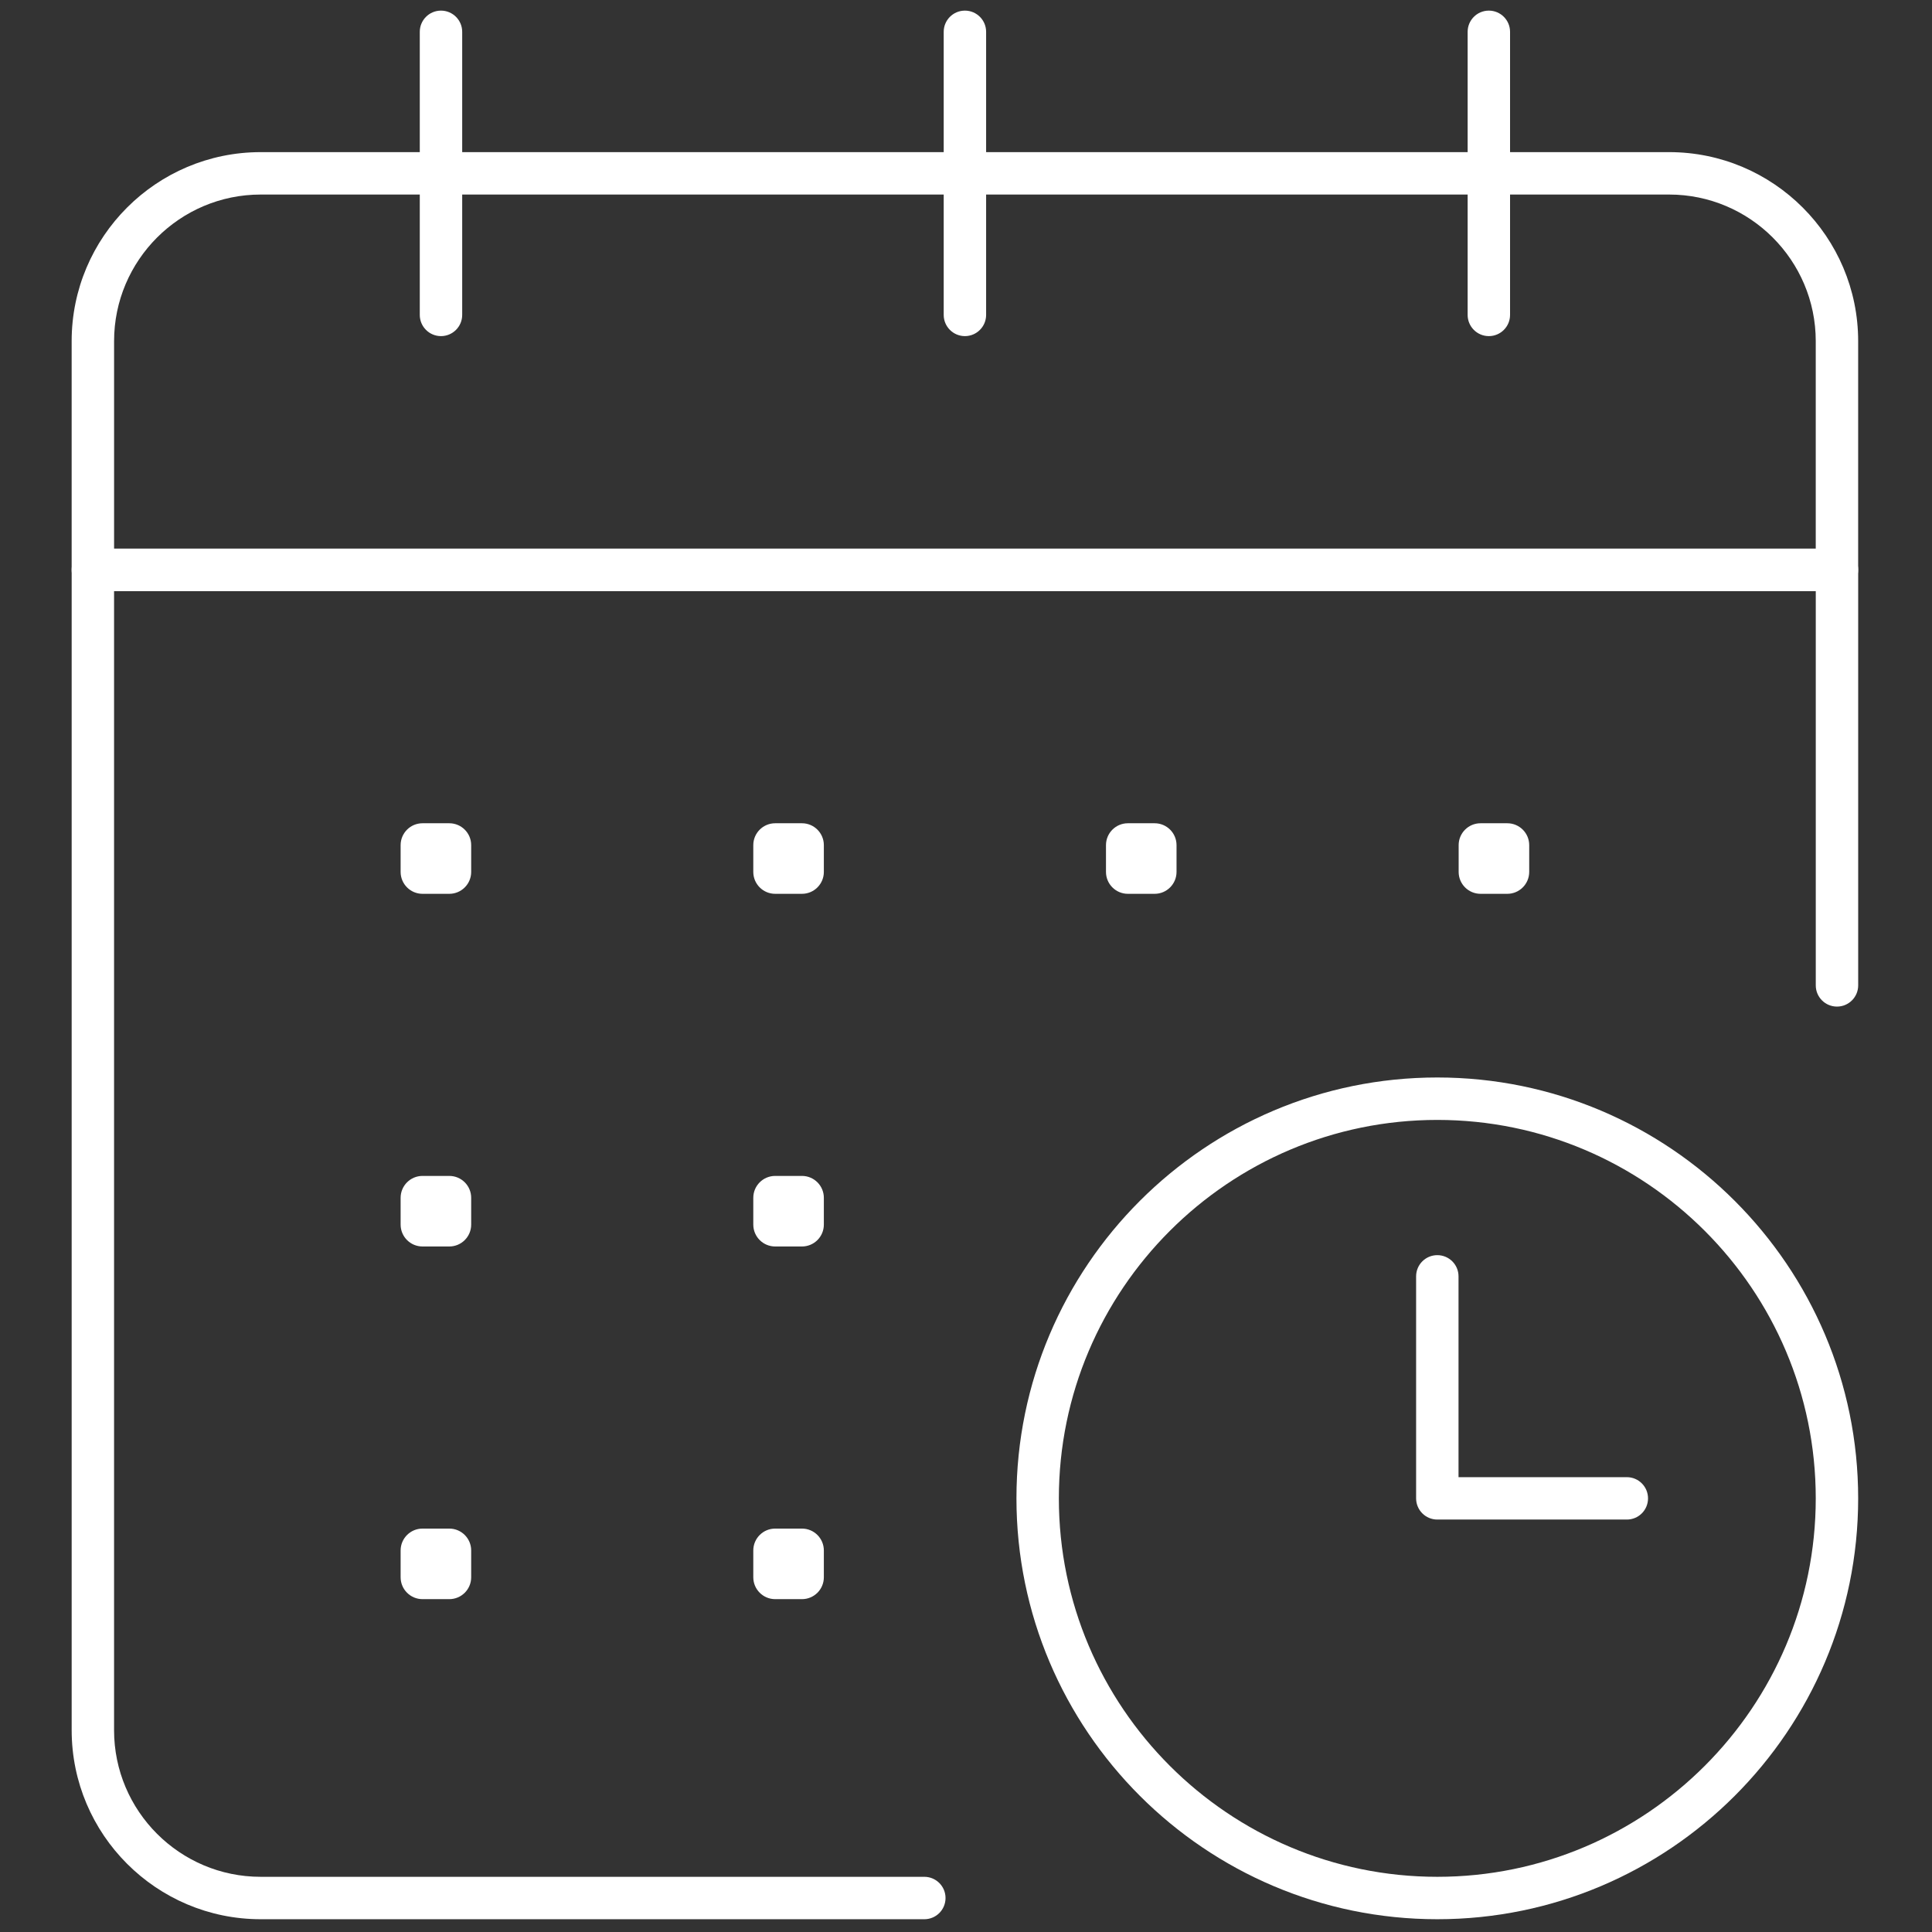
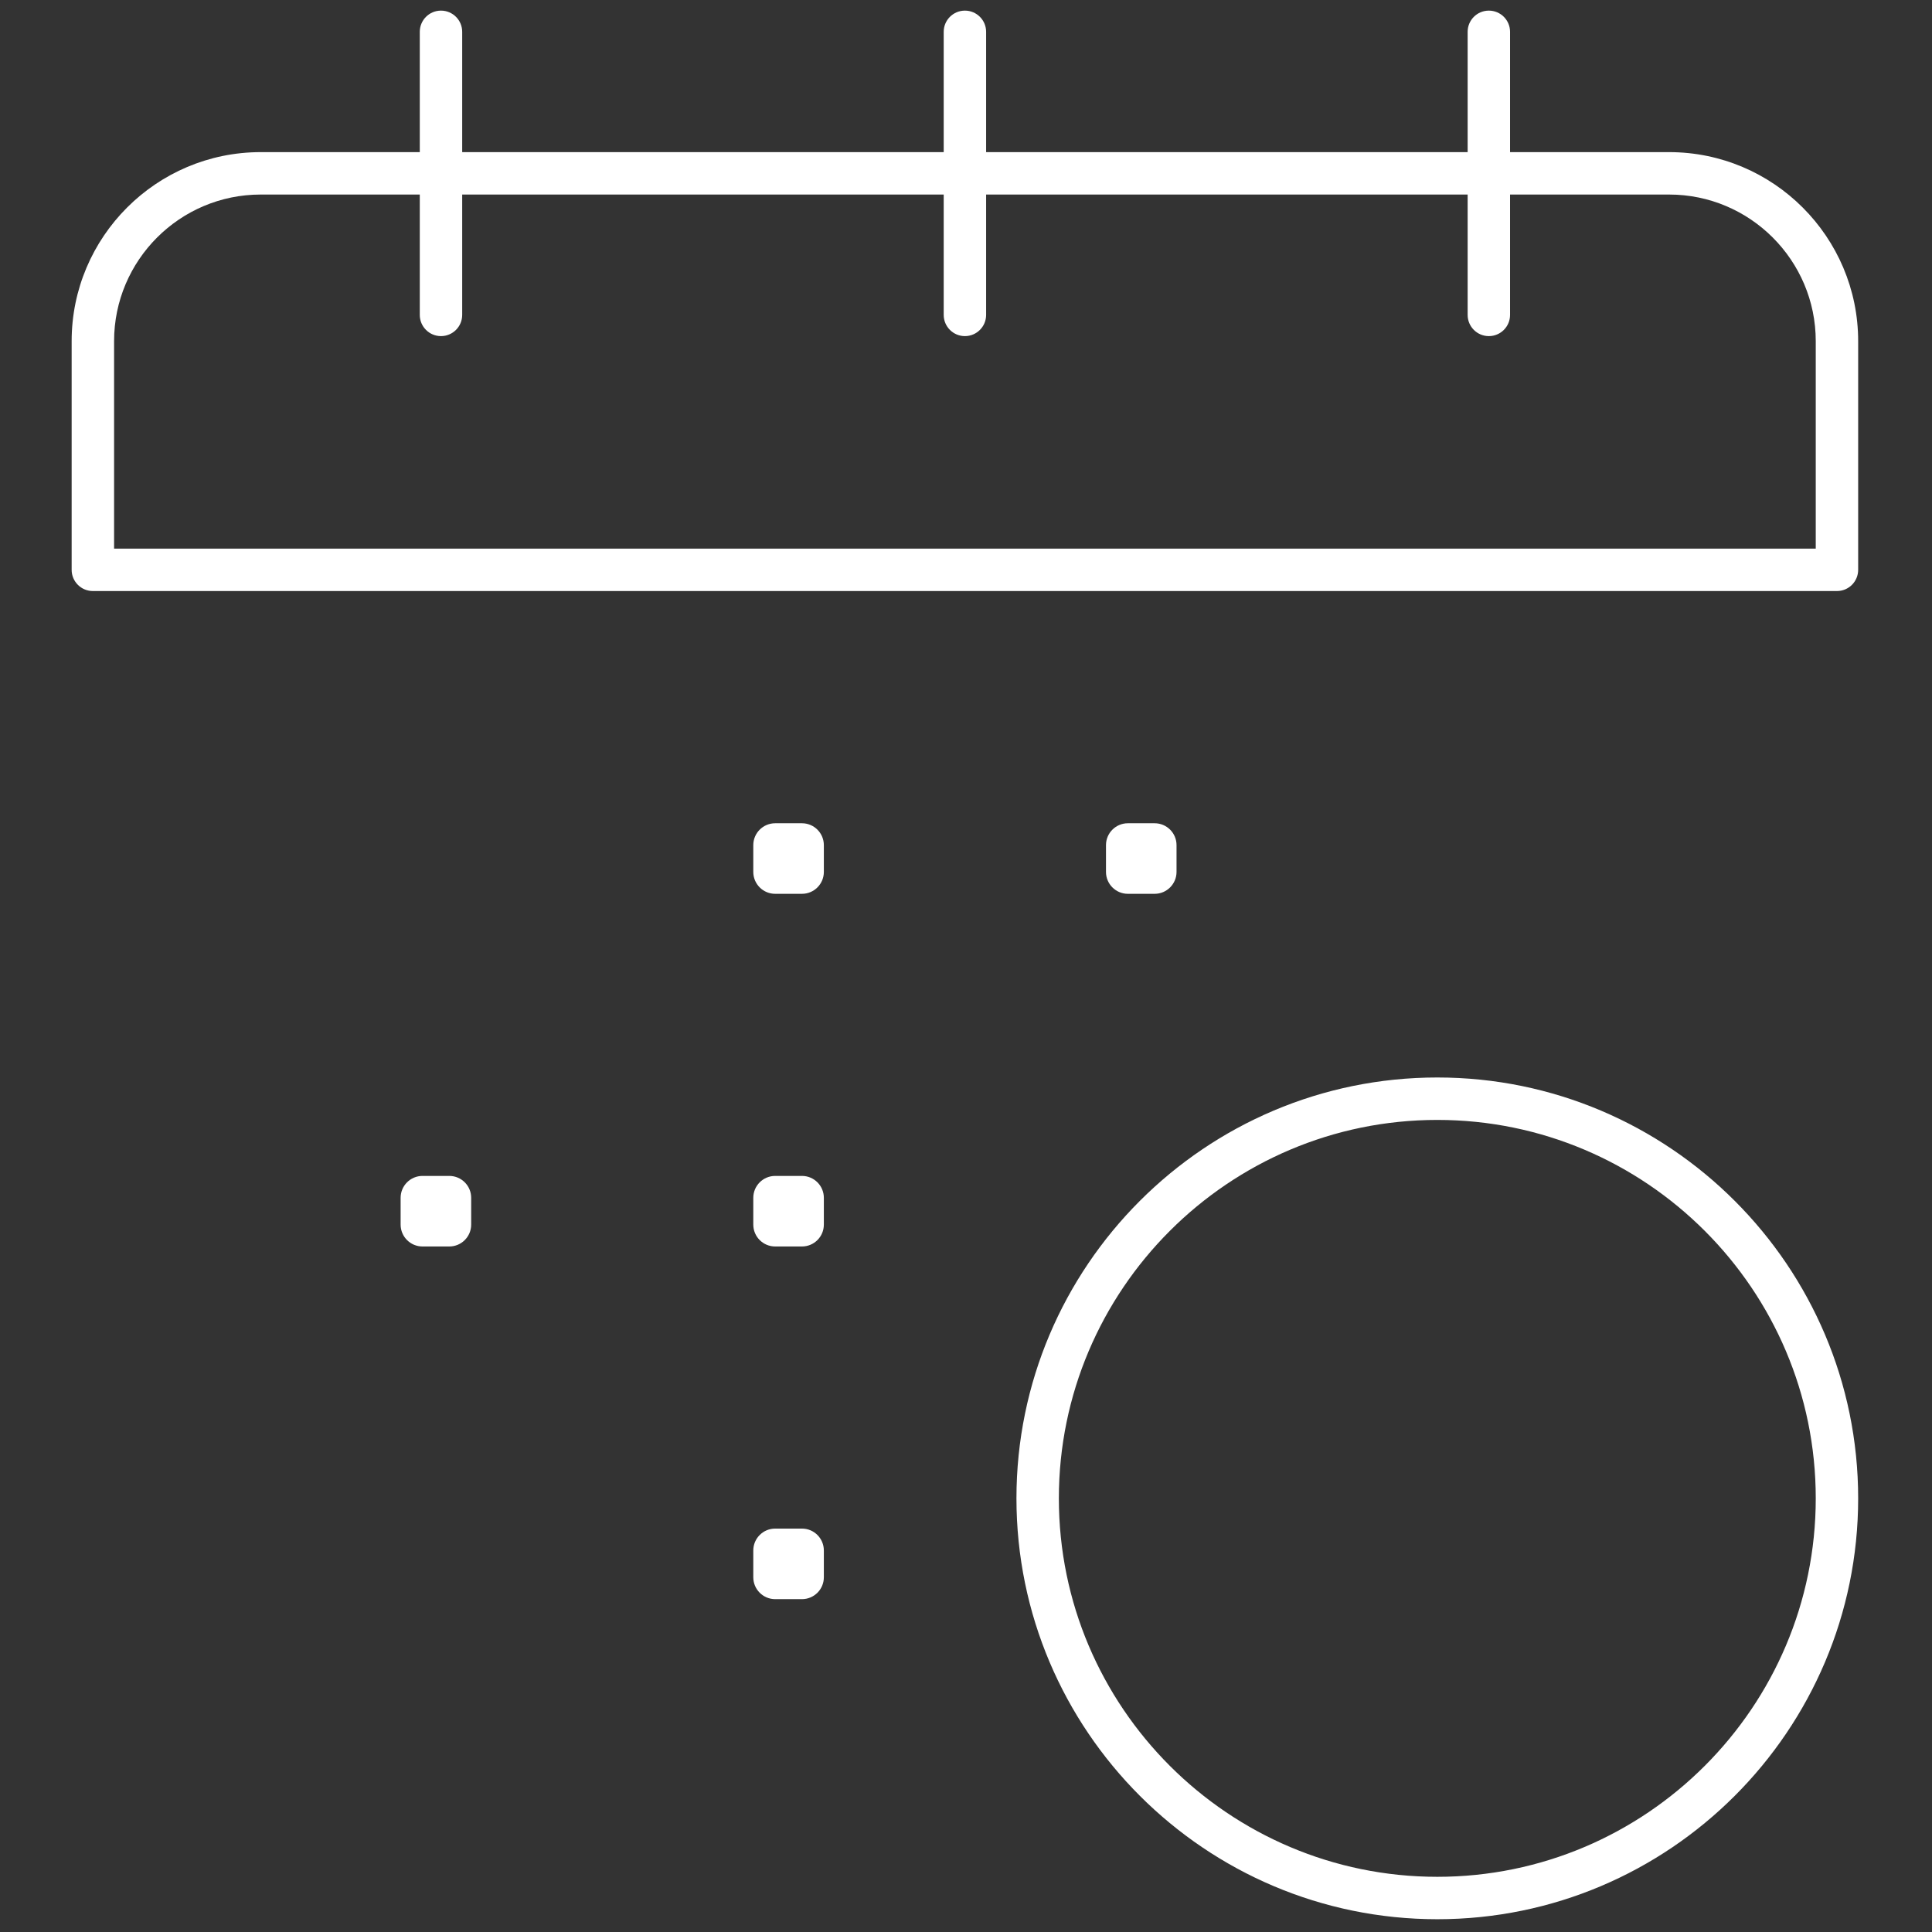
<svg xmlns="http://www.w3.org/2000/svg" width="256" height="256" viewBox="0 0 256 256" fill="none">
  <rect x="0" y="0" width="256" height="256" fill="#333333" stroke="none" />
  <path d="M243.406 78.316H12.304C10.752 78.316 9.494 77.057 9.494 75.506V45.203C9.494 31.392 20.731 20.158 34.539 20.158H221.171C234.982 20.158 246.216 31.395 246.216 45.203V75.506C246.216 77.057 244.96 78.316 243.406 78.316ZM15.114 72.696H240.596V45.203C240.596 34.492 231.88 25.778 221.171 25.778H34.542C23.83 25.778 15.117 34.492 15.117 45.203V72.696H15.114Z" fill="white" />
-   <path d="M122.481 254.307H34.542C20.731 254.307 9.497 243.072 9.497 229.261V75.506C9.497 73.955 10.755 72.696 12.307 72.696H243.409C244.963 72.696 246.219 73.955 246.219 75.506V130.568C246.219 132.119 244.963 133.378 243.409 133.378C241.855 133.378 240.599 132.119 240.599 130.568V78.316H15.114V229.261C15.114 239.973 23.828 248.687 34.539 248.687H122.478C124.029 248.687 125.288 249.943 125.288 251.497C125.288 253.051 124.032 254.307 122.481 254.307Z" fill="white" />
  <path d="M58.433 44.537C56.881 44.537 55.623 43.278 55.623 41.727V4.217C55.623 2.665 56.881 1.407 58.433 1.407C59.984 1.407 61.243 2.665 61.243 4.217V41.727C61.243 43.278 59.984 44.537 58.433 44.537Z" fill="white" />
  <path d="M197.28 44.537C195.726 44.537 194.47 43.278 194.47 41.727V4.217C194.47 2.665 195.726 1.407 197.28 1.407C198.834 1.407 200.09 2.665 200.09 4.217V41.727C200.09 43.278 198.834 44.537 197.28 44.537Z" fill="white" />
  <path d="M127.856 44.537C126.305 44.537 125.046 43.278 125.046 41.727V4.217C125.046 2.665 126.305 1.407 127.856 1.407C129.408 1.407 130.666 2.665 130.666 4.217V41.727C130.666 43.278 129.408 44.537 127.856 44.537Z" fill="white" />
-   <path d="M59.534 118.435H55.985C54.383 118.435 53.085 117.136 53.085 115.535V111.986C53.085 110.384 54.383 109.086 55.985 109.086H59.534C61.136 109.086 62.434 110.384 62.434 111.986V115.535C62.434 117.136 61.136 118.435 59.534 118.435Z" fill="white" />
  <path d="M106.264 118.435H102.715C101.114 118.435 99.815 117.136 99.815 115.535V111.986C99.815 110.384 101.114 109.086 102.715 109.086H106.264C107.866 109.086 109.164 110.384 109.164 111.986V115.535C109.164 117.136 107.866 118.435 106.264 118.435Z" fill="white" />
  <path d="M152.998 118.435H149.448C147.847 118.435 146.549 117.136 146.549 115.535V111.986C146.549 110.384 147.847 109.086 149.448 109.086H152.998C154.599 109.086 155.897 110.384 155.897 111.986V115.535C155.895 117.136 154.596 118.435 152.998 118.435Z" fill="white" />
-   <path d="M199.728 118.435H196.179C194.577 118.435 193.279 117.136 193.279 115.535V111.986C193.279 110.384 194.577 109.086 196.179 109.086H199.728C201.329 109.086 202.628 110.384 202.628 111.986V115.535C202.625 117.136 201.327 118.435 199.728 118.435Z" fill="white" />
  <path d="M59.534 165.165H55.985C54.383 165.165 53.085 163.867 53.085 162.265V158.716C53.085 157.114 54.383 155.816 55.985 155.816H59.534C61.136 155.816 62.434 157.114 62.434 158.716V162.265C62.434 163.87 61.136 165.165 59.534 165.165Z" fill="white" />
  <path d="M106.264 165.165H102.715C101.114 165.165 99.815 163.867 99.815 162.265V158.716C99.815 157.114 101.114 155.816 102.715 155.816H106.264C107.866 155.816 109.164 157.114 109.164 158.716V162.265C109.164 163.87 107.866 165.165 106.264 165.165Z" fill="white" />
-   <path d="M59.534 211.895H55.985C54.383 211.895 53.085 210.597 53.085 208.995V205.446C53.085 203.845 54.383 202.546 55.985 202.546H59.534C61.136 202.546 62.434 203.845 62.434 205.446V208.995C62.434 210.6 61.136 211.895 59.534 211.895Z" fill="white" />
  <path d="M106.264 211.895H102.715C101.114 211.895 99.815 210.597 99.815 208.995V205.446C99.815 203.845 101.114 202.546 102.715 202.546H106.264C107.866 202.546 109.164 203.845 109.164 205.446V208.995C109.164 210.6 107.866 211.895 106.264 211.895Z" fill="white" />
  <path d="M190.452 254.307C159.702 254.307 134.685 229.292 134.685 198.539C134.685 167.787 159.699 142.772 190.452 142.772C221.199 142.772 246.217 167.787 246.217 198.539C246.217 229.292 221.202 254.307 190.452 254.307ZM190.452 148.395C162.802 148.395 140.305 170.892 140.305 198.542C140.305 226.193 162.804 248.687 190.452 248.687C218.1 248.687 240.597 226.19 240.597 198.539C240.597 170.889 218.102 148.395 190.452 148.395Z" fill="white" />
-   <path d="M215.562 201.349H190.452C188.898 201.349 187.642 200.093 187.642 198.539V169.124C187.642 167.57 188.898 166.314 190.452 166.314C192.006 166.314 193.262 167.57 193.262 169.124V195.732H215.562C217.116 195.732 218.372 196.988 218.372 198.542C218.372 200.096 217.116 201.349 215.562 201.349Z" fill="white" />
</svg>